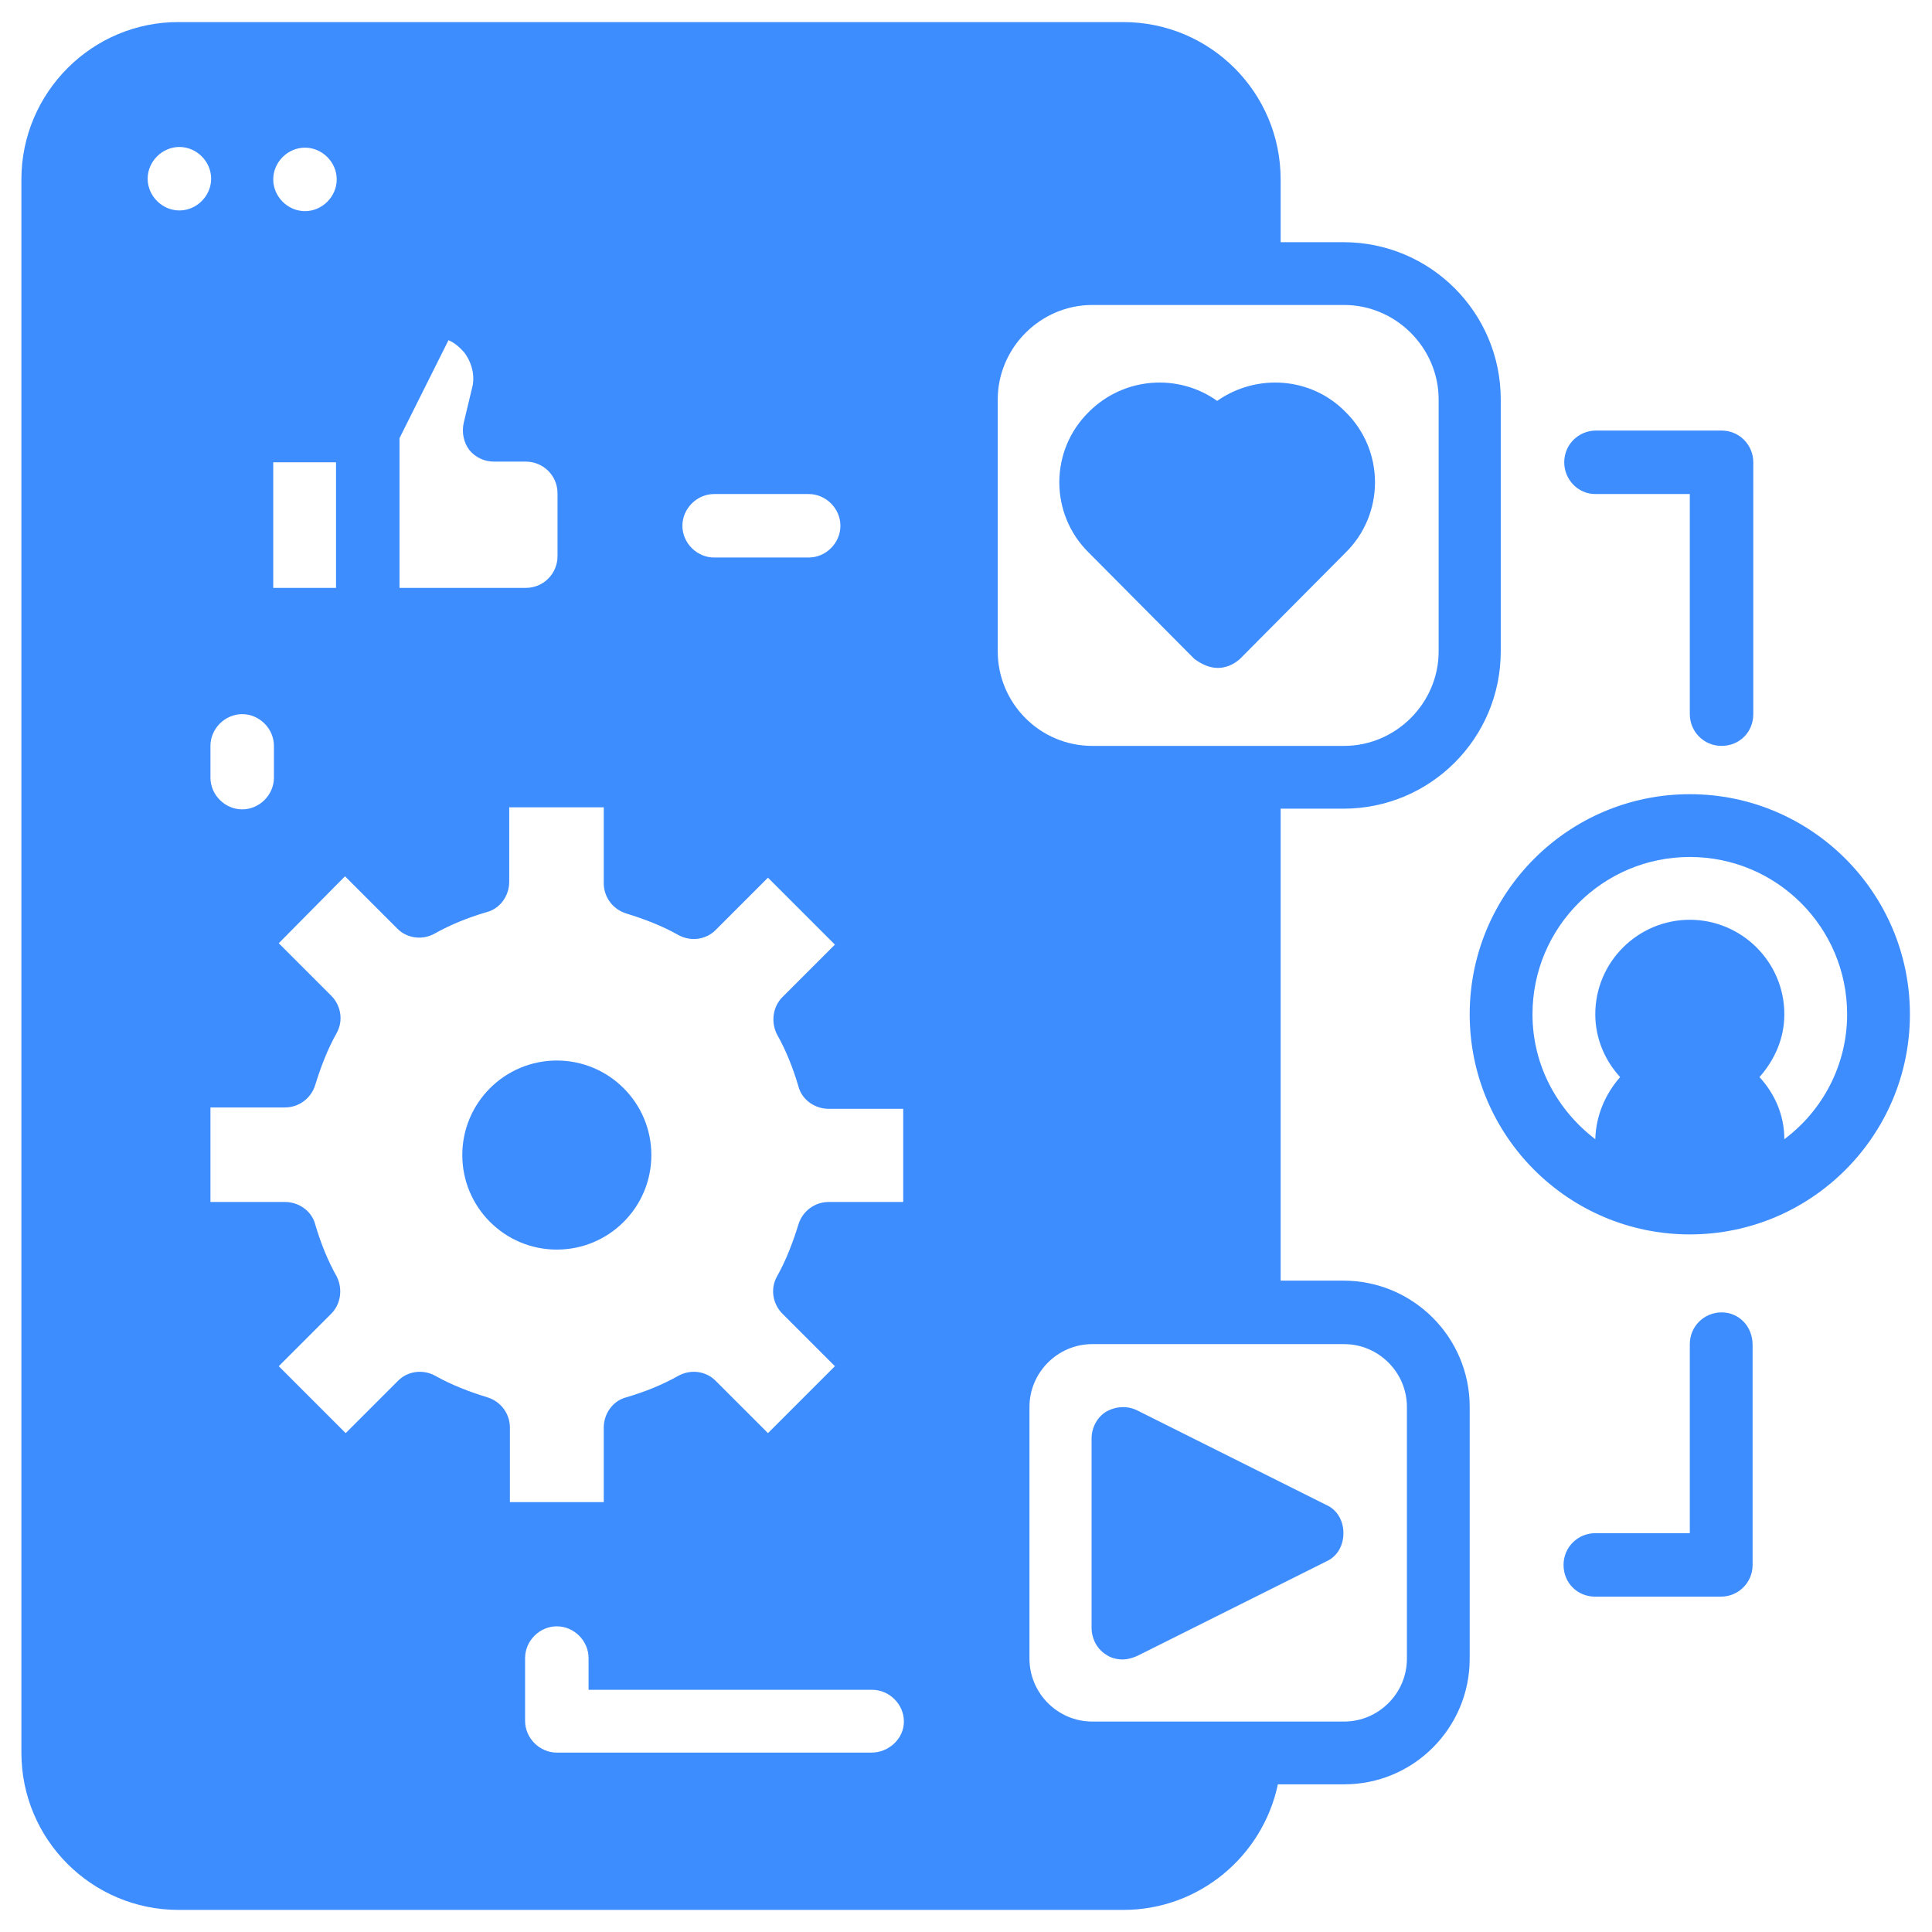
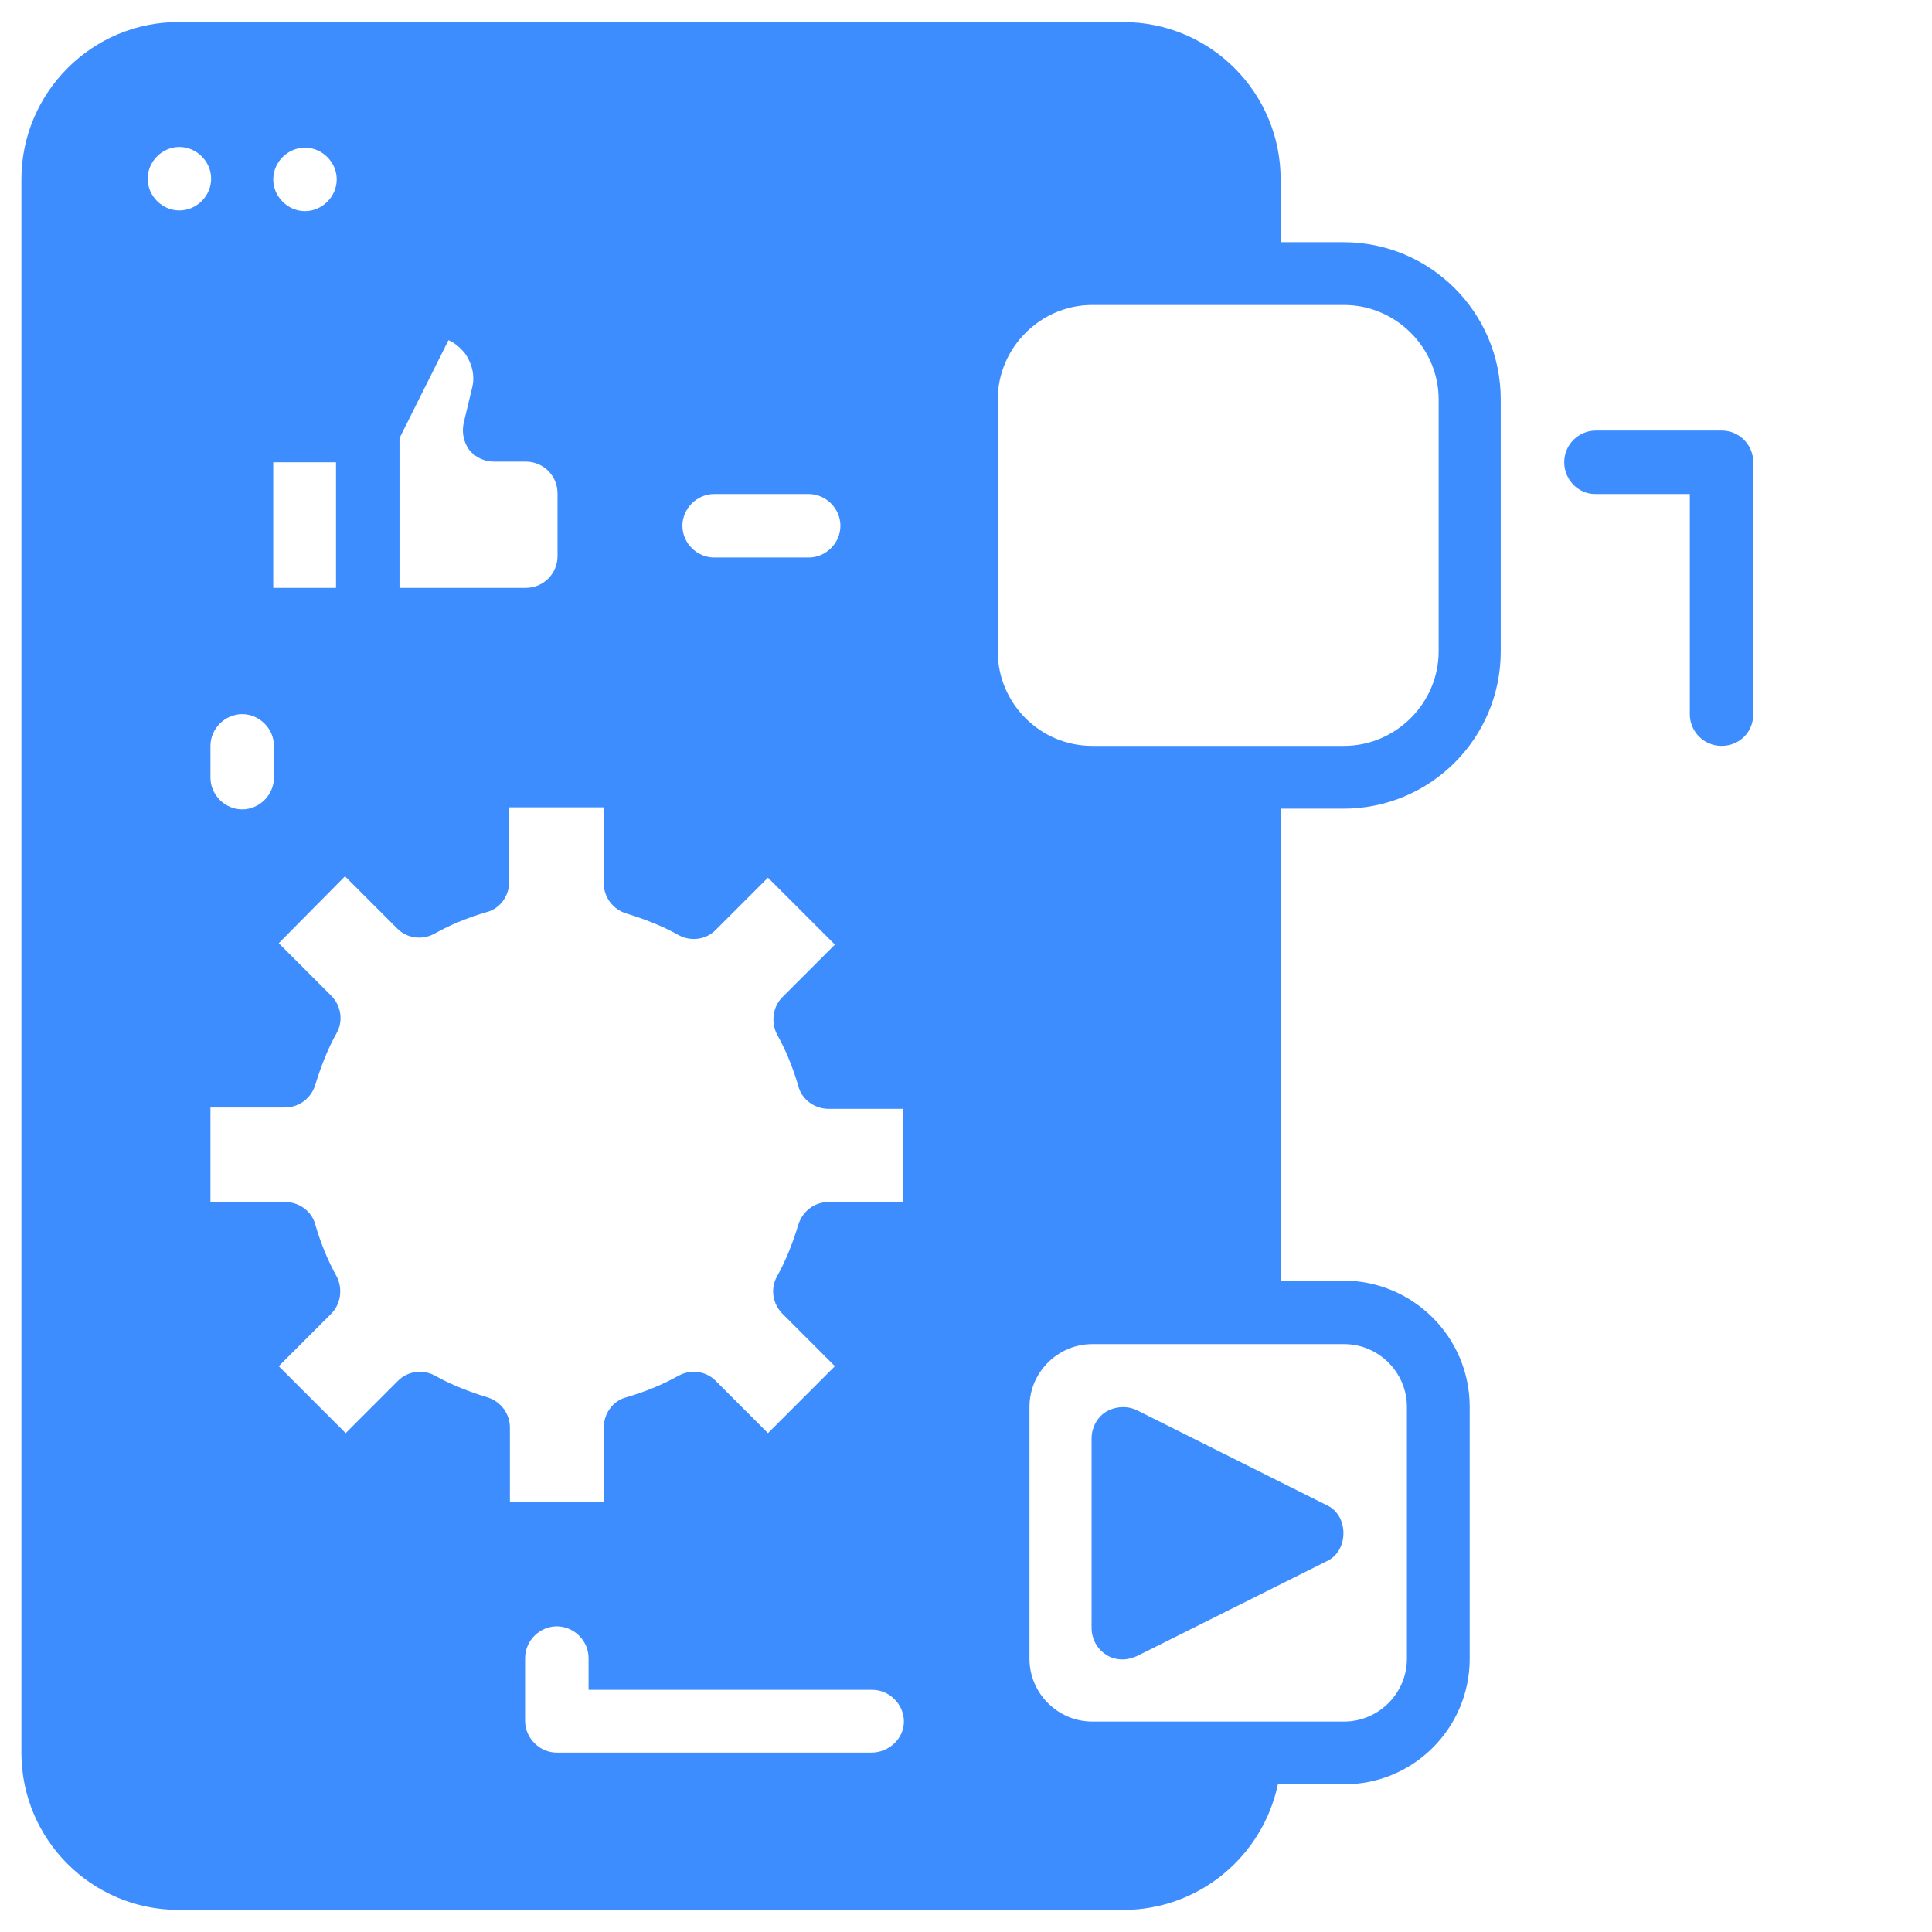
<svg xmlns="http://www.w3.org/2000/svg" version="1.1" id="Layer_3" x="0px" y="0px" viewBox="0 0 280 280" style="enable-background:new 0 0 280 280;" xml:space="preserve">
  <style type="text/css">
	.st0{fill:#3E8DFF;}
</style>
  <g>
-     <circle class="st0" cx="80.7" cy="167.4" r="13.7" />
    <path class="st0" d="M194.7,185.6h-9.1v-68.4h9.1c12.6,0,22.8-10.2,22.8-22.8V57.9c0-12.6-10.2-22.8-22.8-22.8h-9.1V26   c0-12.6-10.2-22.8-22.8-22.8H26C13.4,3.1,3.1,13.4,3.1,26V254c0,12.6,10.2,22.8,22.8,22.8h136.9c11,0,20.2-7.8,22.4-18.2h9.6   c10.1,0,18.2-8.2,18.2-18.2v-36.5C213,193.8,204.8,185.6,194.7,185.6z M103.5,71.6h13.7c2.5,0,4.6,2.1,4.6,4.6s-2.1,4.6-4.6,4.6   h-13.7c-2.5,0-4.6-2.1-4.6-4.6S101,71.6,103.5,71.6z M57.9,63.5L65,49.3c0.9,0.4,1.6,1,2.3,1.8c1.1,1.5,1.6,3.4,1.1,5.2l-1.2,5   c-0.3,1.4,0,2.8,0.8,3.9c0.9,1.1,2.2,1.7,3.6,1.7h4.6c2.5,0,4.6,2,4.6,4.6v9.1c0,2.5-2,4.6-4.6,4.6H57.9V63.5z M44.2,21.4   c2.5,0,4.6,2.1,4.6,4.6s-2.1,4.6-4.6,4.6c-2.5,0-4.6-2.1-4.6-4.6S41.7,21.4,44.2,21.4z M39.6,67h9.1v18.2h-9.1V67z M35.1,103.5   c2.5,0,4.6,2.1,4.6,4.6v4.6c0,2.5-2.1,4.6-4.6,4.6c-2.5,0-4.6-2.1-4.6-4.6v-4.6C30.5,105.6,32.6,103.5,35.1,103.5z M26,30.5   c-2.5,0-4.6-2.1-4.6-4.6s2.1-4.6,4.6-4.6s4.6,2.1,4.6,4.6S28.5,30.5,26,30.5z M126.3,254H80.7c-2.5,0-4.6-2.1-4.6-4.6v-9.1   c0-2.5,2.1-4.6,4.6-4.6c2.5,0,4.6,2.1,4.6,4.6v4.6h41.1c2.5,0,4.6,2.1,4.6,4.6S128.8,254,126.3,254z M130.9,174.2h-10.8   c-2,0-3.8,1.3-4.4,3.3c-0.8,2.6-1.8,5.2-3.1,7.5c-1,1.8-0.6,4,0.8,5.4l7.6,7.6l-9.7,9.7l-7.6-7.6c-1.4-1.4-3.6-1.7-5.4-0.7   c-2.3,1.3-4.8,2.3-7.5,3.1c-2,0.5-3.3,2.4-3.3,4.4v10.8H73.9v-10.8c0-2-1.3-3.8-3.3-4.4c-2.6-0.8-5.2-1.8-7.5-3.1   c-1.8-1-4-0.7-5.4,0.7l-7.6,7.6l-9.7-9.7l7.6-7.6c1.4-1.4,1.7-3.6,0.8-5.4c-1.3-2.3-2.3-4.8-3.1-7.5c-0.5-2-2.4-3.3-4.4-3.3H30.5   v-13.7h10.8c2,0,3.8-1.3,4.4-3.3c0.8-2.6,1.8-5.2,3.1-7.5c1-1.8,0.6-4-0.8-5.4l-7.6-7.6L50,127l7.6,7.6c1.4,1.4,3.6,1.7,5.4,0.7   c2.3-1.3,4.8-2.3,7.5-3.1c2-0.5,3.3-2.4,3.3-4.4v-10.8h13.7V128c0,2,1.3,3.8,3.3,4.4c2.6,0.8,5.2,1.8,7.5,3.1c1.8,1,4,0.7,5.4-0.7   l7.6-7.6l9.7,9.7l-7.6,7.6c-1.4,1.4-1.7,3.6-0.8,5.4c1.3,2.3,2.3,4.8,3.1,7.5c0.5,2,2.4,3.3,4.4,3.3h10.8V174.2z M144.6,94.4V57.9   c0-7.5,6.2-13.7,13.7-13.7h36.5c7.5,0,13.7,6.2,13.7,13.7v36.5c0,7.5-6.2,13.7-13.7,13.7h-36.5C150.7,108.1,144.6,101.9,144.6,94.4   z M203.9,240.4c0,5-4.1,9.1-9.1,9.1h-36.5c-5,0-9.1-4.1-9.1-9.1v-36.5c0-5,4.1-9.1,9.1-9.1h36.5c5,0,9.1,4.1,9.1,9.1V240.4z" />
    <path class="st0" d="M192.2,218.1l-27.4-13.7c-1.4-0.7-3.1-0.6-4.5,0.2c-1.3,0.8-2.1,2.3-2.1,3.9v27.4c0,1.6,0.8,3.1,2.1,3.9   c0.7,0.5,1.6,0.7,2.4,0.7c0.7,0,1.4-0.2,2.1-0.5l27.4-13.7c1.6-0.7,2.5-2.3,2.5-4.1S193.8,218.8,192.2,218.1z" />
-     <path class="st0" d="M176.5,96.8c1.2,0,2.3-0.5,3.2-1.3l15.3-15.4c5.7-5.6,5.7-14.8,0-20.4c-5-5.1-12.9-5.6-18.6-1.6   c-5.6-4-13.5-3.5-18.6,1.6c-5.7,5.6-5.7,14.8,0,20.4l15.3,15.4C174.2,96.3,175.3,96.8,176.5,96.8z" />
-     <path class="st0" d="M244.9,115.1c-17.6,0-31.9,14.3-31.9,31.9s14.3,31.9,31.9,31.9s31.9-14.3,31.9-31.9S262.5,115.1,244.9,115.1z    M258.6,165.1c0-3.5-1.4-6.6-3.6-9c2.2-2.5,3.6-5.6,3.6-9.1c0-7.6-6.2-13.7-13.7-13.7s-13.7,6.1-13.7,13.7c0,3.5,1.4,6.7,3.6,9.1   c-2.1,2.4-3.5,5.5-3.6,9c-5.5-4.2-9.1-10.7-9.1-18.1c0-12.6,10.2-22.8,22.8-22.8c12.6,0,22.8,10.2,22.8,22.8   C267.7,154.4,264.1,161,258.6,165.1z" />
    <path class="st0" d="M231.2,71.6h13.7v31.9c0,2.5,2,4.6,4.6,4.6s4.6-2,4.6-4.6V67c0-2.5-2-4.6-4.6-4.6h-18.2c-2.5,0-4.6,2-4.6,4.6   C226.7,69.5,228.7,71.6,231.2,71.6z" />
-     <path class="st0" d="M249.5,190.2c-2.5,0-4.6,2-4.6,4.6v27.4h-13.7c-2.5,0-4.6,2-4.6,4.6s2,4.6,4.6,4.6h18.2c2.5,0,4.6-2,4.6-4.6   v-31.9C254,192.2,252,190.2,249.5,190.2z" />
  </g>
</svg>